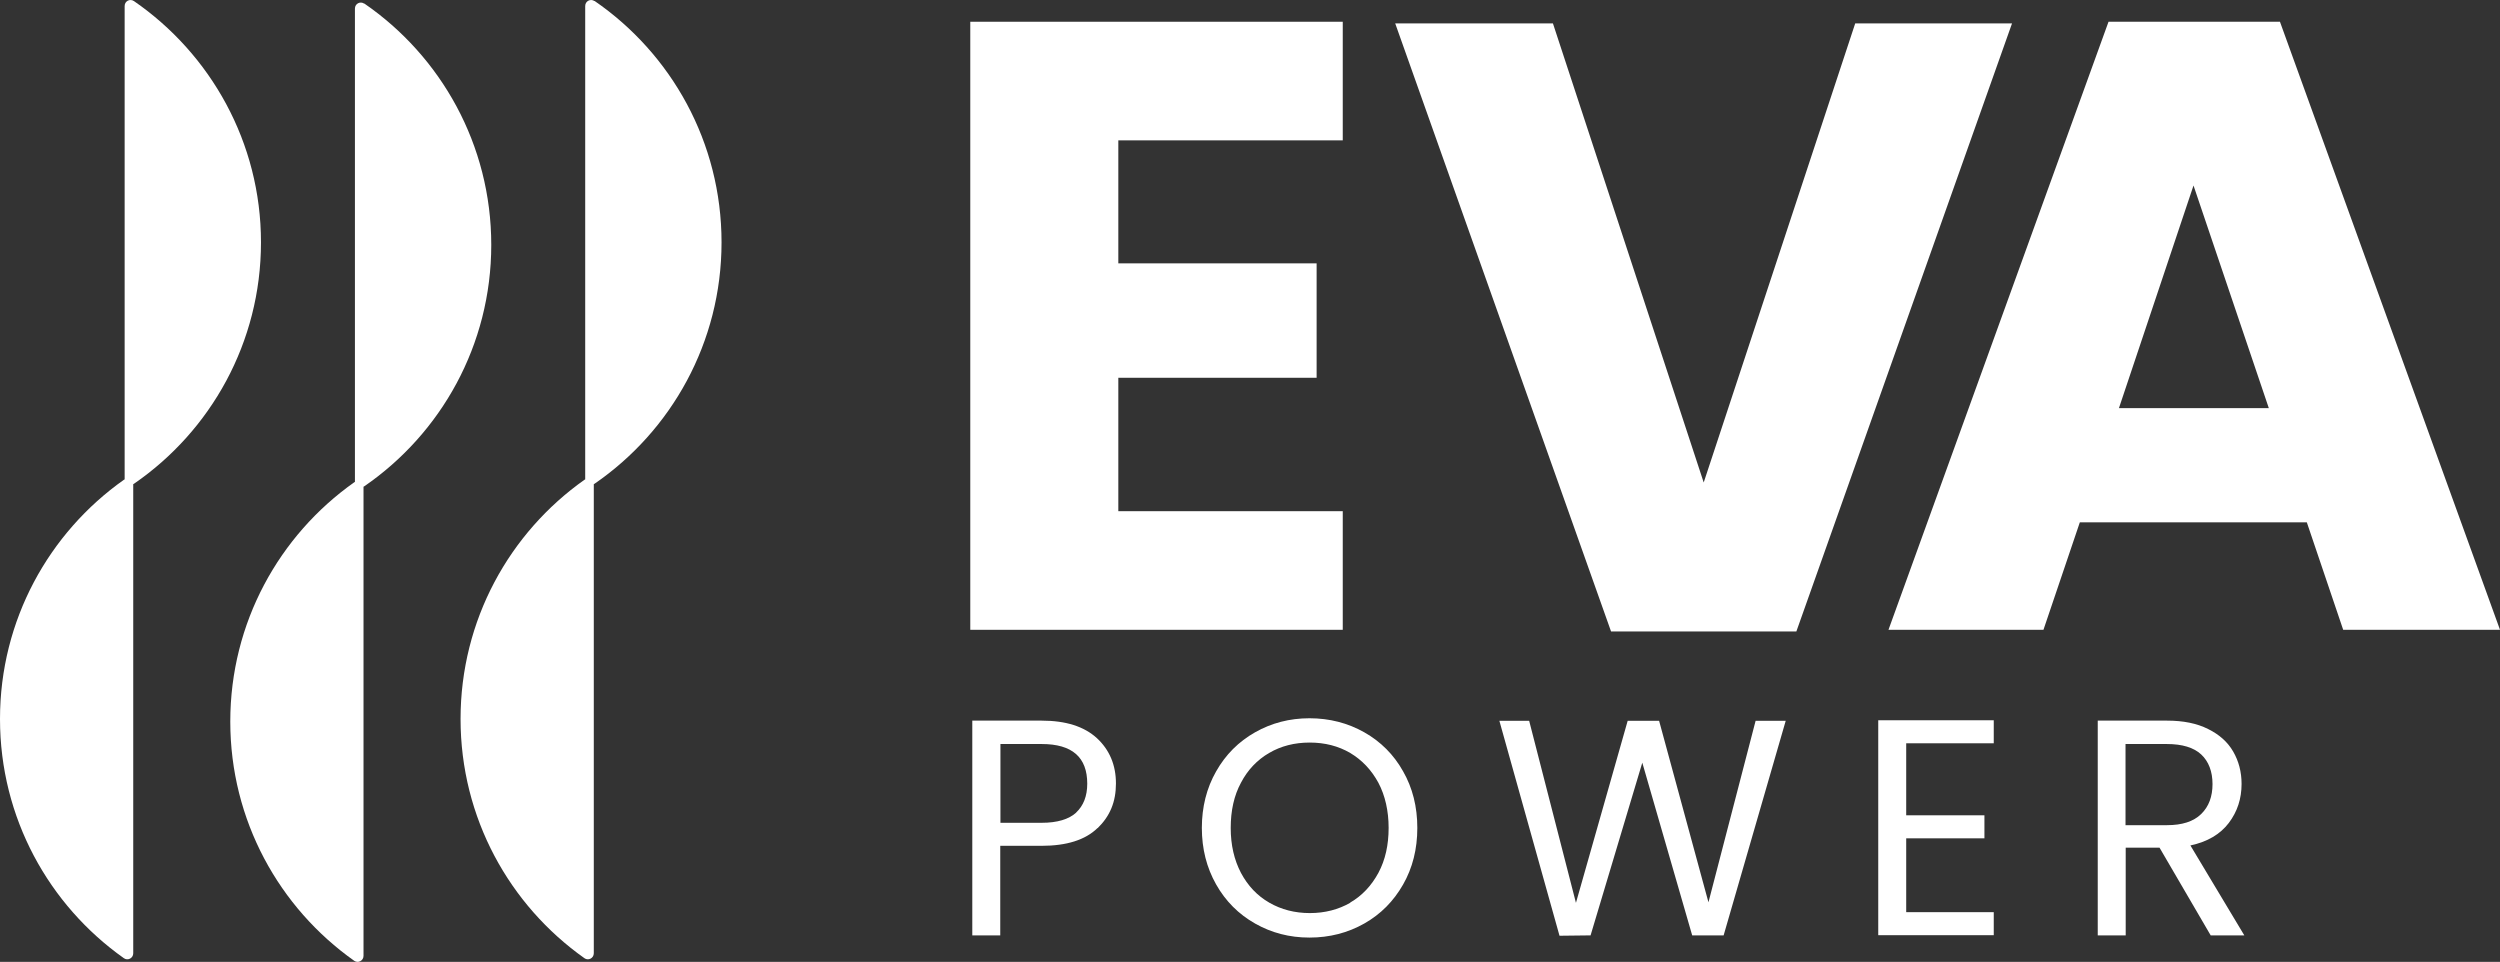
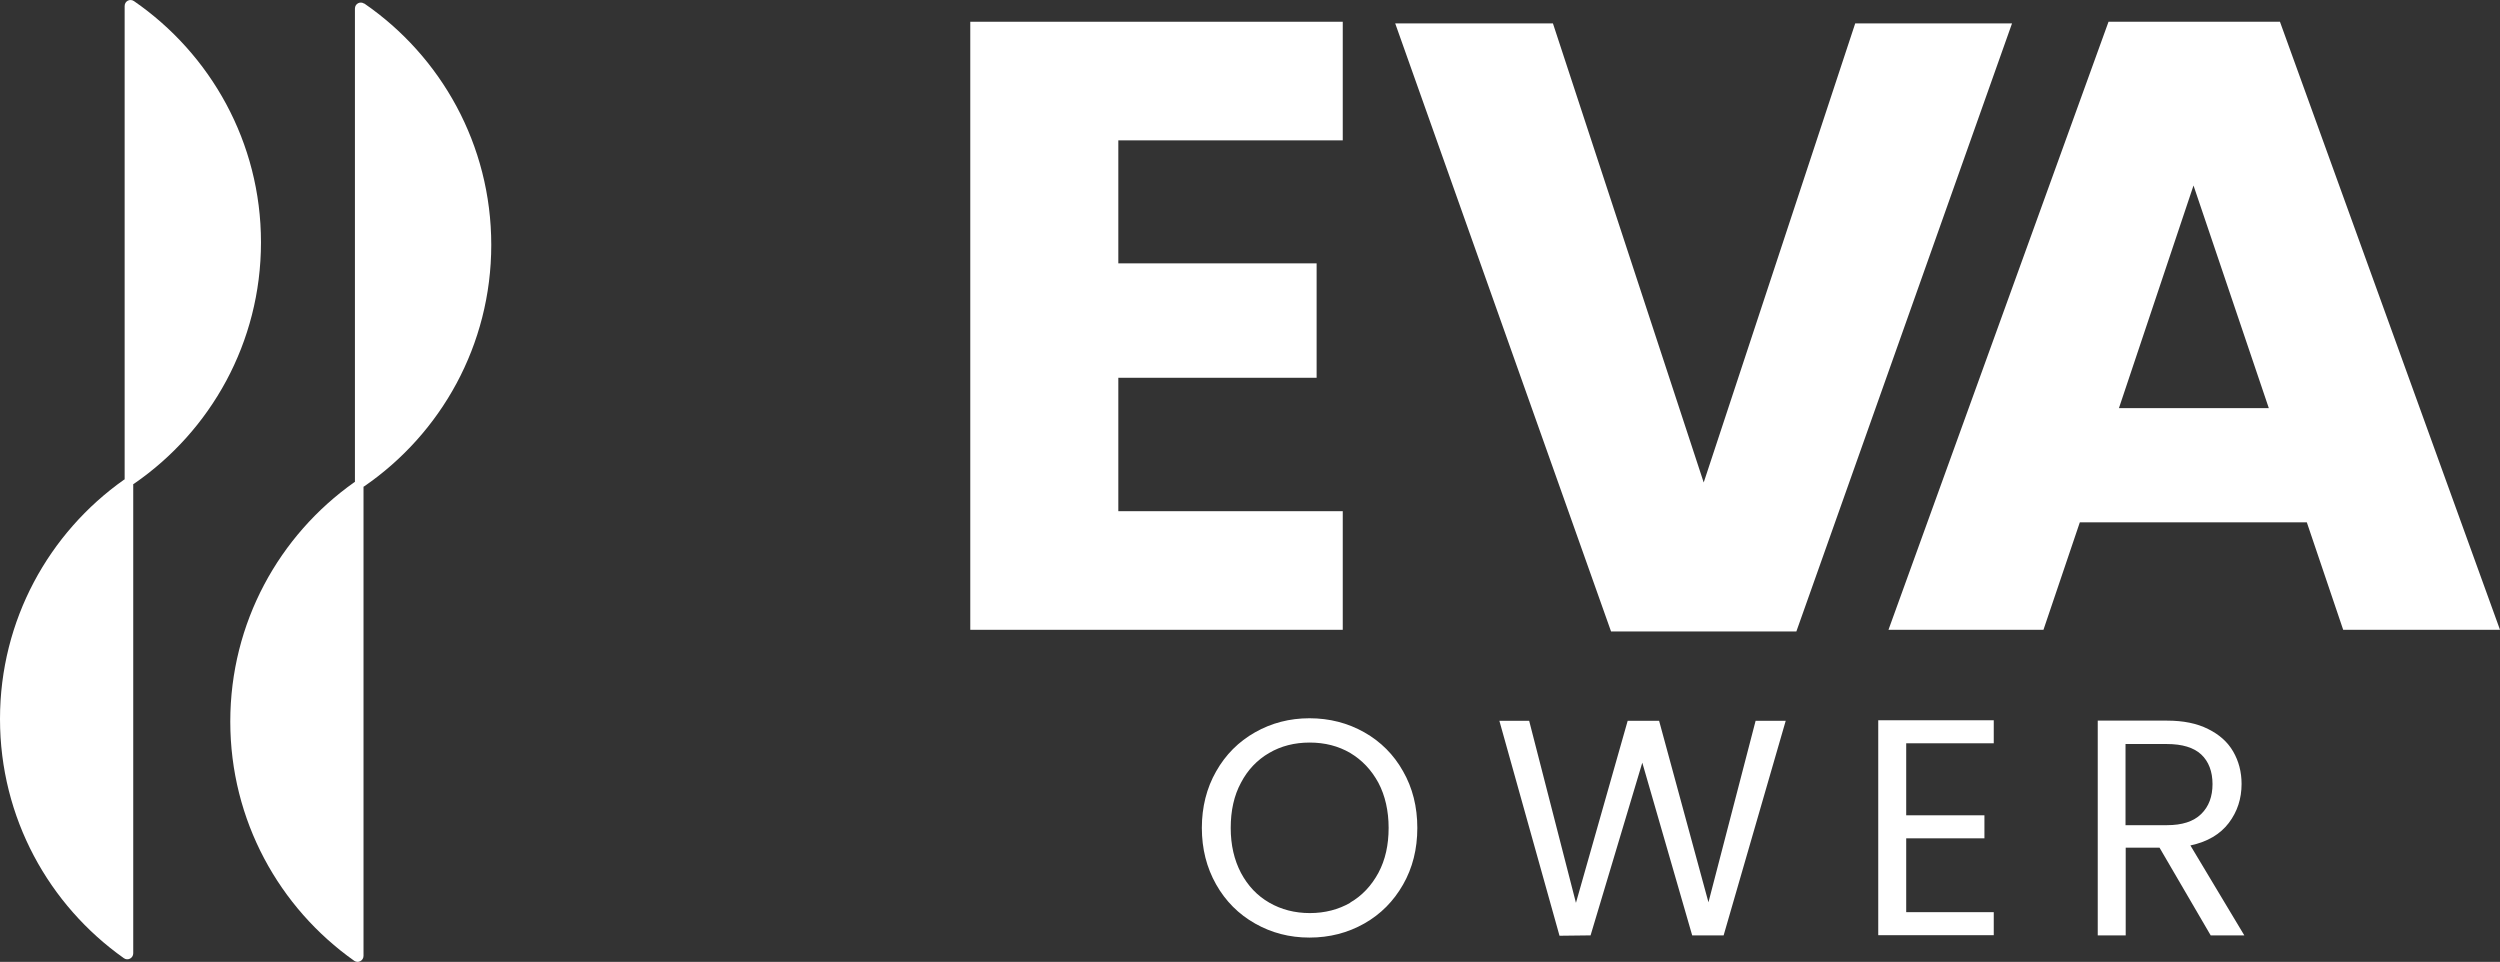
<svg xmlns="http://www.w3.org/2000/svg" viewBox="0 0 136.79 52.63" id="Laag_1">
  <rect x="0" y="0" width="136.79" height="52.63" fill="#333333" stroke="none" />
  <defs>
    <style>.cls-1{fill:#fff;}</style>
  </defs>
  <path d="M7.33.06c-.22-.15-.51,0-.51.27v25.88s0,.01,0,.02c-.01,0-.03.01-.04.02-4.1,2.9-6.78,7.68-6.78,13.09s2.68,10.19,6.78,13.09c.21.15.51,0,.51-.27v-25.65s0-.01,0-.02c.01,0,.03-.01.04-.02,4.2-2.89,6.95-7.73,6.95-13.21C14.28,7.79,11.52,2.95,7.33.06Z" class="cls-1" />
  <path d="M19.93.2c-.22-.15-.51,0-.51.27v25.88s0,.01,0,.02c-.01,0-.03.01-.04.02-4.1,2.9-6.78,7.68-6.78,13.09s2.68,10.19,6.78,13.09c.21.15.51,0,.51-.27v-25.65s0-.01,0-.02c.01,0,.03-.01.04-.02,4.2-2.89,6.95-7.73,6.95-13.21,0-5.48-2.75-10.32-6.95-13.21Z" class="cls-1" />
-   <path d="M32.53.06c-.22-.15-.51,0-.51.27v25.88s0,.01,0,.02c-.01,0-.03.01-.04.02-4.1,2.9-6.78,7.68-6.78,13.09s2.68,10.19,6.78,13.09c.21.15.51,0,.51-.27v-25.65s0-.01,0-.02c.01,0,.03-.01.04-.02,4.2-2.89,6.95-7.73,6.95-13.21,0-5.48-2.75-10.32-6.95-13.21Z" class="cls-1" />
  <path d="M61.19,7.68v6.73h10.85v6.26h-10.85v7.3h12.28v6.49h-20.38V1.19h20.38v6.49h-12.28Z" class="cls-1" />
  <path d="M110.09,1.28l-11.8,33.27h-10.14L76.34,1.28h8.63l8.25,25.12L101.51,1.28h8.58Z" class="cls-1" />
  <path d="M126.22,28.58h-12.42l-1.99,5.88h-8.48L115.37,1.19h9.38l12.04,33.27h-8.58l-1.99-5.88ZM124.14,22.33l-4.12-12.18-4.08,12.18h8.2Z" class="cls-1" />
-   <path d="M60.05,45.31c-.67.65-1.69.97-3.06.97h-2.26v4.9h-1.53v-11.75h3.79c1.33,0,2.33.32,3.03.96.69.64,1.04,1.47,1.04,2.48s-.33,1.79-1,2.44ZM58.88,44.46c.4-.37.61-.9.61-1.58,0-1.45-.83-2.17-2.49-2.17h-2.26v4.31h2.26c.85,0,1.48-.19,1.89-.56Z" class="cls-1" />
  <path d="M68.67,50.53c-.9-.51-1.61-1.22-2.13-2.14-.52-.92-.78-1.95-.78-3.09s.26-2.18.78-3.09c.52-.92,1.23-1.63,2.13-2.14.9-.51,1.89-.77,2.98-.77s2.1.26,3,.77c.9.51,1.61,1.22,2.12,2.13.52.91.78,1.94.78,3.1s-.26,2.19-.78,3.1c-.52.91-1.22,1.62-2.12,2.13-.9.51-1.9.77-3,.77s-2.08-.26-2.98-.77ZM73.87,49.39c.66-.38,1.17-.93,1.55-1.63.38-.71.56-1.53.56-2.46s-.19-1.77-.56-2.47c-.38-.7-.89-1.24-1.54-1.63-.65-.38-1.39-.57-2.22-.57s-1.57.19-2.22.57c-.65.38-1.17.92-1.54,1.63-.38.7-.56,1.53-.56,2.47s.19,1.75.56,2.46c.38.71.89,1.25,1.55,1.63.66.38,1.4.57,2.22.57s1.56-.19,2.22-.57Z" class="cls-1" />
  <path d="M97.71,39.43l-3.4,11.75h-1.72l-2.73-9.45-2.83,9.45-1.7.02-3.29-11.76h1.63l2.56,9.96,2.83-9.96h1.72l2.7,9.93,2.58-9.93h1.65Z" class="cls-1" />
  <path d="M104.3,40.68v3.93h4.28v1.26h-4.28v4.04h4.79v1.26h-6.32v-11.76h6.32v1.26h-4.79Z" class="cls-1" />
  <path d="M120.96,51.18l-2.8-4.8h-1.85v4.8h-1.53v-11.75h3.79c.89,0,1.64.15,2.25.46.61.3,1.07.71,1.37,1.23s.46,1.11.46,1.77c0,.81-.23,1.52-.7,2.14-.47.62-1.17,1.03-2.1,1.23l2.95,4.92h-1.84ZM116.31,45.15h2.26c.83,0,1.45-.2,1.87-.61.42-.41.62-.96.62-1.64s-.21-1.24-.62-1.62c-.41-.38-1.04-.57-1.88-.57h-2.26v4.45Z" class="cls-1" />
</svg>